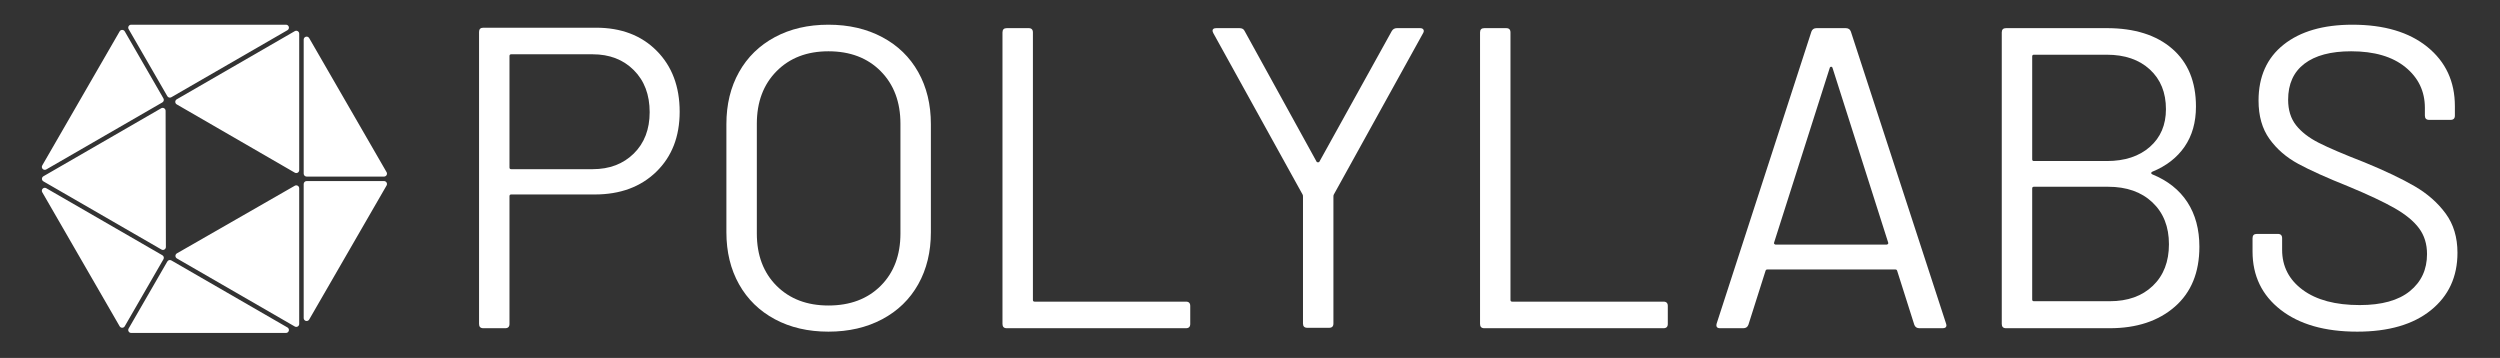
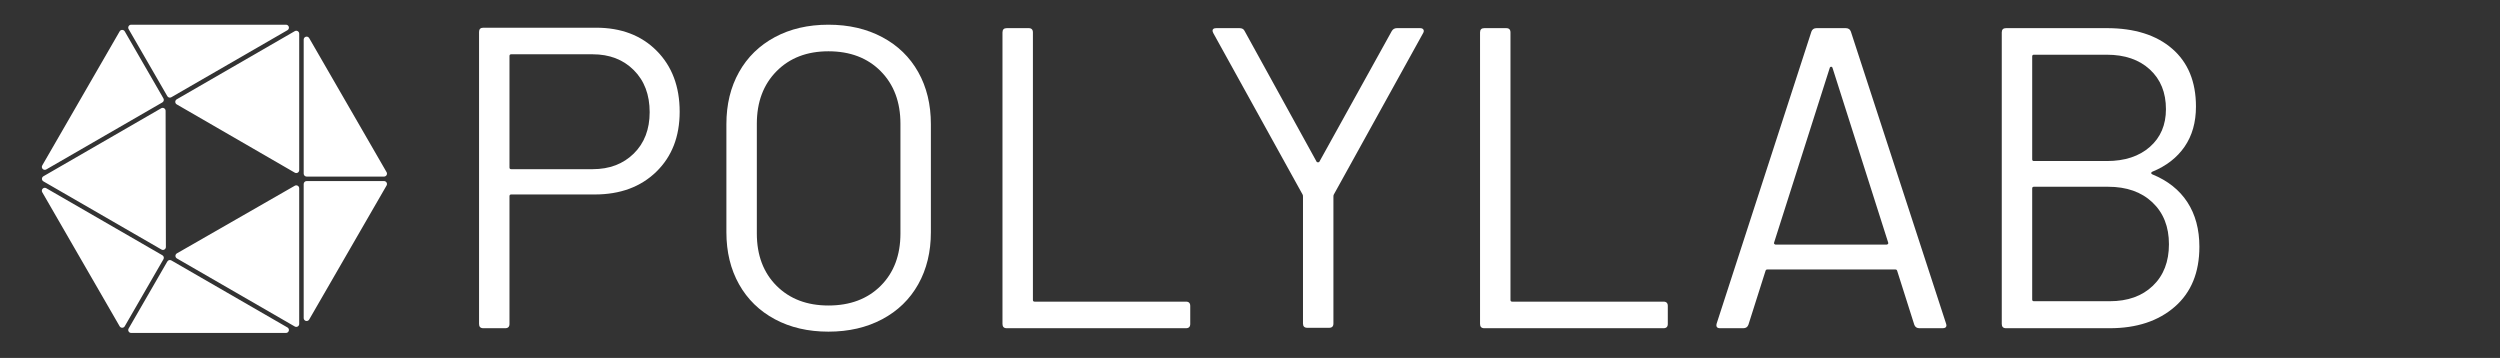
<svg xmlns="http://www.w3.org/2000/svg" xmlns:ns1="http://www.serif.com/" width="100%" height="100%" viewBox="0 0 3499 501" version="1.1" xml:space="preserve" style="fill-rule:evenodd;clip-rule:evenodd;stroke-linejoin:round;stroke-miterlimit:2;">
  <rect x="0" y="0" width="3499" height="501" fill="#333333" stroke="none" />
  <g id="Logo_Sidetext">
    <path id="LOGO" d="M402.331,458.31c1.611,0.93 2.396,2.83 1.915,4.62c-0.482,1.8 -2.11,3.05 -3.97,3.05l-216.692,0c-1.468,0 -2.825,-0.78 -3.559,-2.06c-0.734,-1.27 -0.734,-2.83 -0,-4.1c11.188,-19.38 45.42,-78.67 54.173,-93.84c1.135,-1.96 3.648,-2.63 5.614,-1.5c20.624,11.91 125.172,72.27 162.519,93.83Zm-175.084,-101.08c1.965,1.13 2.639,3.65 1.504,5.61c-8.752,15.16 -42.985,74.45 -54.173,93.83c-0.734,1.27 -2.091,2.05 -3.559,2.05c-1.468,0 -2.825,-0.78 -3.559,-2.05c-16.435,-28.47 -85.169,-147.52 -108.346,-187.66c-0.93,-1.61 -0.662,-3.65 0.653,-4.96c1.315,-1.32 3.35,-1.58 4.961,-0.65c37.346,21.56 141.894,81.92 162.519,93.83Zm205.47,90.02c-0.93,1.61 -2.826,2.4 -4.623,1.91c-1.796,-0.48 -3.046,-2.1 -3.046,-3.97l-0,-187.65c-0,-2.27 1.84,-4.12 4.11,-4.12l108.346,0c1.468,0 2.825,0.79 3.559,2.06c0.734,1.27 0.734,2.84 -0,4.11c-16.435,28.47 -85.169,147.52 -108.346,187.66Zm-13.958,-183.73c-0,-1.47 -0.782,-2.82 -2.05,-3.56c-1.269,-0.73 -2.833,-0.74 -4.105,-0.01c-27.333,15.68 -137.584,78.91 -164.999,94.64c-1.275,0.73 -2.063,2.09 -2.065,3.56c-0.002,1.47 0.782,2.83 2.055,3.56c27.394,15.82 137.646,79.47 164.999,95.26c1.271,0.74 2.838,0.74 4.11,0c1.271,-0.73 2.055,-2.09 2.055,-3.56l-0,-189.89Zm-358.005,-16.8c-1.271,0.73 -2.055,2.09 -2.055,3.56c-0,1.47 0.784,2.83 2.055,3.56c27.383,15.81 137.85,79.59 165.262,95.41c1.273,0.74 2.841,0.74 4.114,0c1.272,-0.73 2.054,-2.09 2.051,-3.57c-0.065,-31.63 -0.326,-159.03 -0.391,-190.6c-0.003,-1.46 -0.787,-2.82 -2.058,-3.55c-1.271,-0.73 -2.836,-0.73 -4.106,-0c-27.318,15.77 -137.524,79.4 -164.872,95.19Zm368.404,0.42c-2.27,-0 -4.11,-1.84 -4.11,-4.11l-0,-187.66c-0,-1.86 1.25,-3.49 3.046,-3.97c1.797,-0.49 3.693,0.3 4.623,1.91c23.177,40.14 91.911,159.19 108.346,187.66c0.734,1.27 0.734,2.84 -0,4.11c-0.734,1.27 -2.091,2.06 -3.559,2.06l-108.346,-0Zm-181.803,-108.15c-1.271,0.73 -2.054,2.09 -2.055,3.55c-0,1.47 0.782,2.83 2.053,3.56c27.37,15.83 137.849,79.72 165.238,95.55c1.272,0.74 2.839,0.74 4.111,0.01c1.273,-0.74 2.057,-2.09 2.057,-3.56l-0,-190.95c-0,-1.47 -0.784,-2.83 -2.055,-3.56c-1.272,-0.74 -2.839,-0.74 -4.11,-0c-27.385,15.81 -137.864,79.59 -165.239,95.4Zm-18.62,-1.26c1.135,1.96 0.461,4.48 -1.504,5.61c-20.622,11.91 -125.159,72.26 -162.503,93.82c-1.611,0.93 -3.646,0.67 -4.961,-0.65c-1.315,-1.31 -1.583,-3.35 -0.653,-4.96c23.177,-40.14 91.909,-159.19 108.345,-187.66c0.734,-1.27 2.091,-2.05 3.559,-2.05c1.469,-0 2.826,0.78 3.56,2.05c11.185,19.38 45.408,78.68 54.157,93.84Zm11.061,-1.64c-0.944,0.54 -2.066,0.69 -3.119,0.41c-1.053,-0.28 -1.951,-0.97 -2.496,-1.92c-8.75,-15.16 -42.974,-74.46 -54.158,-93.84c-0.734,-1.27 -0.734,-2.83 0.001,-4.1c0.734,-1.28 2.09,-2.06 3.559,-2.06l216.693,-0c1.86,-0 3.488,1.25 3.97,3.05c0.481,1.79 -0.304,3.69 -1.915,4.62c-37.349,21.56 -141.908,81.93 -162.535,93.84Z" style="fill:#fff;" />
    <g id="name--Polylabs-" ns1:id="name (Polylabs)">
      <g>
        <path d="M834.265,38.78c35.2,-0 63.5,10.8 84.9,32.4c21.4,21.6 32.1,50 32.1,85.2c-0,34.8 -10.9,62.8 -32.7,84c-21.8,21.2 -50.5,31.8 -86.1,31.8l-117,-0c-1.6,-0 -2.4,0.8 -2.4,2.4l-0,178.8c-0,4 -2,6 -6,6l-30.6,-0c-4,-0 -6,-2 -6,-6l-0,-408.6c-0,-4 2,-6 6,-6l157.8,-0Zm-4.8,198c23.6,-0 42.8,-7.3 57.6,-21.9c14.8,-14.6 22.2,-33.9 22.2,-57.9c-0,-24.4 -7.4,-44 -22.2,-58.8c-14.8,-14.8 -34,-22.2 -57.6,-22.2l-114,-0c-1.6,-0 -2.4,0.8 -2.4,2.4l-0,156c-0,1.6 0.8,2.4 2.4,2.4l114,-0Z" style="fill:#fff;fill-rule:nonzero;" />
        <path d="M1159.46,464.18c-28.4,-0 -53.4,-5.8 -75,-17.4c-21.6,-11.6 -38.3,-27.9 -50.1,-48.9c-11.8,-21 -17.7,-45.3 -17.7,-72.9l-0,-151.2c-0,-27.6 5.9,-51.9 17.7,-72.9c11.8,-21 28.5,-37.3 50.1,-48.9c21.6,-11.6 46.6,-17.4 75,-17.4c28.4,-0 53.5,5.8 75.3,17.4c21.8,11.6 38.6,27.9 50.4,48.9c11.8,21 17.7,45.3 17.7,72.9l-0,151.2c-0,27.6 -5.9,51.9 -17.7,72.9c-11.8,21 -28.6,37.3 -50.4,48.9c-21.8,11.6 -46.9,17.4 -75.3,17.4Zm-0,-36.6c30.4,-0 54.8,-9.2 73.2,-27.6c18.4,-18.4 27.6,-42.8 27.6,-73.2l-0,-153.6c-0,-30.4 -9.2,-54.9 -27.6,-73.5c-18.4,-18.6 -42.8,-27.9 -73.2,-27.9c-30,-0 -54.2,9.3 -72.6,27.9c-18.4,18.6 -27.6,43.1 -27.6,73.5l-0,153.6c-0,30.4 9.2,54.8 27.6,73.2c18.4,18.4 42.6,27.6 72.6,27.6Z" style="fill:#fff;fill-rule:nonzero;" />
        <path d="M1409.07,459.38c-4,-0 -6,-2 -6,-6l-0,-408c-0,-4 2,-6 6,-6l30.6,-0c4,-0 6,2 6,6l-0,374.4c-0,1.6 0.8,2.4 2.4,2.4l211.8,-0c4,-0 6,2 6,6l-0,25.2c-0,4 -2,6 -6,6l-250.8,-0Z" style="fill:#fff;fill-rule:nonzero;" />
      </g>
      <g>
        <g>
          <path d="M1829.66,458.78c-4,-0 -6,-2 -6,-6l-0,-177.6c-0,-1.6 -0.2,-2.6 -0.6,-3l-124.8,-225.6c-0.8,-1.6 -1.2,-2.8 -1.2,-3.6c-0,-2.4 1.8,-3.6 5.4,-3.6l32.4,-0c3.6,-0 6,1.4 7.2,4.2l100.8,183c0.4,0.4 1,0.6 1.8,0.6c0.8,-0 1.4,-0.2 1.8,-0.6l101.4,-183c1.6,-2.8 4,-4.2 7.2,-4.2l32.4,-0c2.4,-0 4,0.7 4.8,2.1c0.8,1.4 0.6,3.1 -0.6,5.1l-124.8,225.6c-0.4,0.4 -0.6,1.4 -0.6,3l-0,177.6c-0,4 -2,6 -6,6l-30.6,-0Z" style="fill:#fff;fill-rule:nonzero;" />
          <path d="M2077.46,459.38c-4,-0 -6,-2 -6,-6l-0,-408c-0,-4 2,-6 6,-6l30.6,-0c4,-0 6,2 6,6l-0,374.4c-0,1.6 0.8,2.4 2.4,2.4l211.8,-0c4,-0 6,2 6,6l-0,25.2c-0,4 -2,6 -6,6l-250.8,-0Z" style="fill:#fff;fill-rule:nonzero;" />
          <path d="M2686.46,459.38c-3.6,-0 -6,-1.6 -7.2,-4.8l-24,-75.6c-0.4,-1.2 -1.2,-1.8 -2.4,-1.8l-179.4,-0c-1.2,-0 -2,0.6 -2.4,1.8l-24,75.6c-1.2,3.2 -3.6,4.8 -7.2,4.8l-32.4,-0c-4.4,-0 -6,-2.2 -4.8,-6.6l132.6,-408.6c1.2,-3.2 3.6,-4.8 7.2,-4.8l40.8,-0c3.6,-0 6,1.6 7.2,4.8l133.2,408.6l0.6,2.4c-0,2.8 -1.8,4.2 -5.4,4.2l-32.4,-0Zm-203.4,-120c-0.4,0.8 -0.3,1.5 0.3,2.1c0.6,0.6 1.3,0.9 2.1,0.9l154.8,-0c0.8,-0 1.5,-0.3 2.1,-0.9c0.6,-0.6 0.7,-1.3 0.3,-2.1l-78,-244.8c-0.4,-0.8 -1,-1.2 -1.8,-1.2c-0.8,-0 -1.4,0.4 -1.8,1.2l-78,244.8Z" style="fill:#fff;fill-rule:nonzero;" />
          <path d="M3012.26,240.38c-2,1.2 -2,2.4 -0,3.6c21.6,8.8 38,21.8 49.2,39c11.2,17.2 16.8,38 16.8,62.4c-0,36 -11.5,64 -34.5,84c-23,20 -53.3,30 -90.9,30l-145.2,-0c-4,-0 -6,-2 -6,-6l-0,-408c-0,-4 2,-6 6,-6l141,-0c38.8,-0 69.3,9.6 91.5,28.8c22.2,19.2 33.3,46.2 33.3,81c-0,22 -5.3,40.7 -15.9,56.1c-10.6,15.4 -25.7,27.1 -45.3,35.1Zm-165.6,-163.8c-1.6,-0 -2.4,0.8 -2.4,2.4l-0,144c-0,1.6 0.8,2.4 2.4,2.4l102,-0c25.2,-0 45.3,-6.6 60.3,-19.8c15,-13.2 22.5,-30.8 22.5,-52.8c-0,-23.2 -7.5,-41.7 -22.5,-55.5c-15,-13.8 -35.1,-20.7 -60.3,-20.7l-102,-0Zm106.2,345c25.2,-0 45.3,-7.2 60.3,-21.6c15,-14.4 22.5,-33.8 22.5,-58.2c-0,-24.4 -7.7,-43.9 -23.1,-58.5c-15.4,-14.6 -36.1,-21.9 -62.1,-21.9l-103.8,-0c-1.6,-0 -2.4,0.8 -2.4,2.4l-0,155.4c-0,1.6 0.8,2.4 2.4,2.4l106.2,-0Z" style="fill:#fff;fill-rule:nonzero;" />
-           <path d="M3299.06,464.18c-45.2,-0 -80.9,-10.2 -107.1,-30.6c-26.2,-20.4 -39.3,-47.6 -39.3,-81.6l-0,-18.6c-0,-4 2,-6 6,-6l29.4,-0c4,-0 6,2 6,6l-0,16.2c-0,23.2 9.6,41.9 28.8,56.1c19.2,14.2 45.8,21.3 79.8,21.3c30.8,-0 54.2,-6.5 70.2,-19.5c16,-13 24,-30.3 24,-51.9c-0,-14 -3.7,-26 -11.1,-36c-7.4,-10 -18.8,-19.4 -34.2,-28.2c-15.4,-8.8 -37.1,-19 -65.1,-30.6c-30,-12 -53.3,-22.5 -69.9,-31.5c-16.6,-9 -30,-20.6 -40.2,-34.8c-10.2,-14.2 -15.3,-32.1 -15.3,-53.7c-0,-33.6 11.7,-59.7 35.1,-78.3c23.4,-18.6 55.5,-27.9 96.3,-27.9c44.4,0 79.4,10.4 105,31.2c25.6,20.8 38.4,48.4 38.4,82.8l-0,13.2c-0,4 -2,6 -6,6l-30,-0c-4,-0 -6,-2 -6,-6l-0,-10.8c-0,-23.2 -9.1,-42.2 -27.3,-57c-18.2,-14.8 -43.5,-22.2 -75.9,-22.2c-28.4,-0 -50.2,5.8 -65.4,17.4c-15.2,11.6 -22.8,28.4 -22.8,50.4c-0,14.4 3.7,26.3 11.1,35.7c7.4,9.4 18,17.6 31.8,24.6c13.8,7 35.1,16.1 63.9,27.3c29.2,12 52.7,23.2 70.5,33.6c17.8,10.4 32.2,23.1 43.2,38.1c11,15 16.5,33.3 16.5,54.9c-0,33.6 -12.4,60.4 -37.2,80.4c-24.8,20 -59.2,30 -103.2,30Z" style="fill:#fff;fill-rule:nonzero;" />
        </g>
      </g>
    </g>
  </g>
</svg>